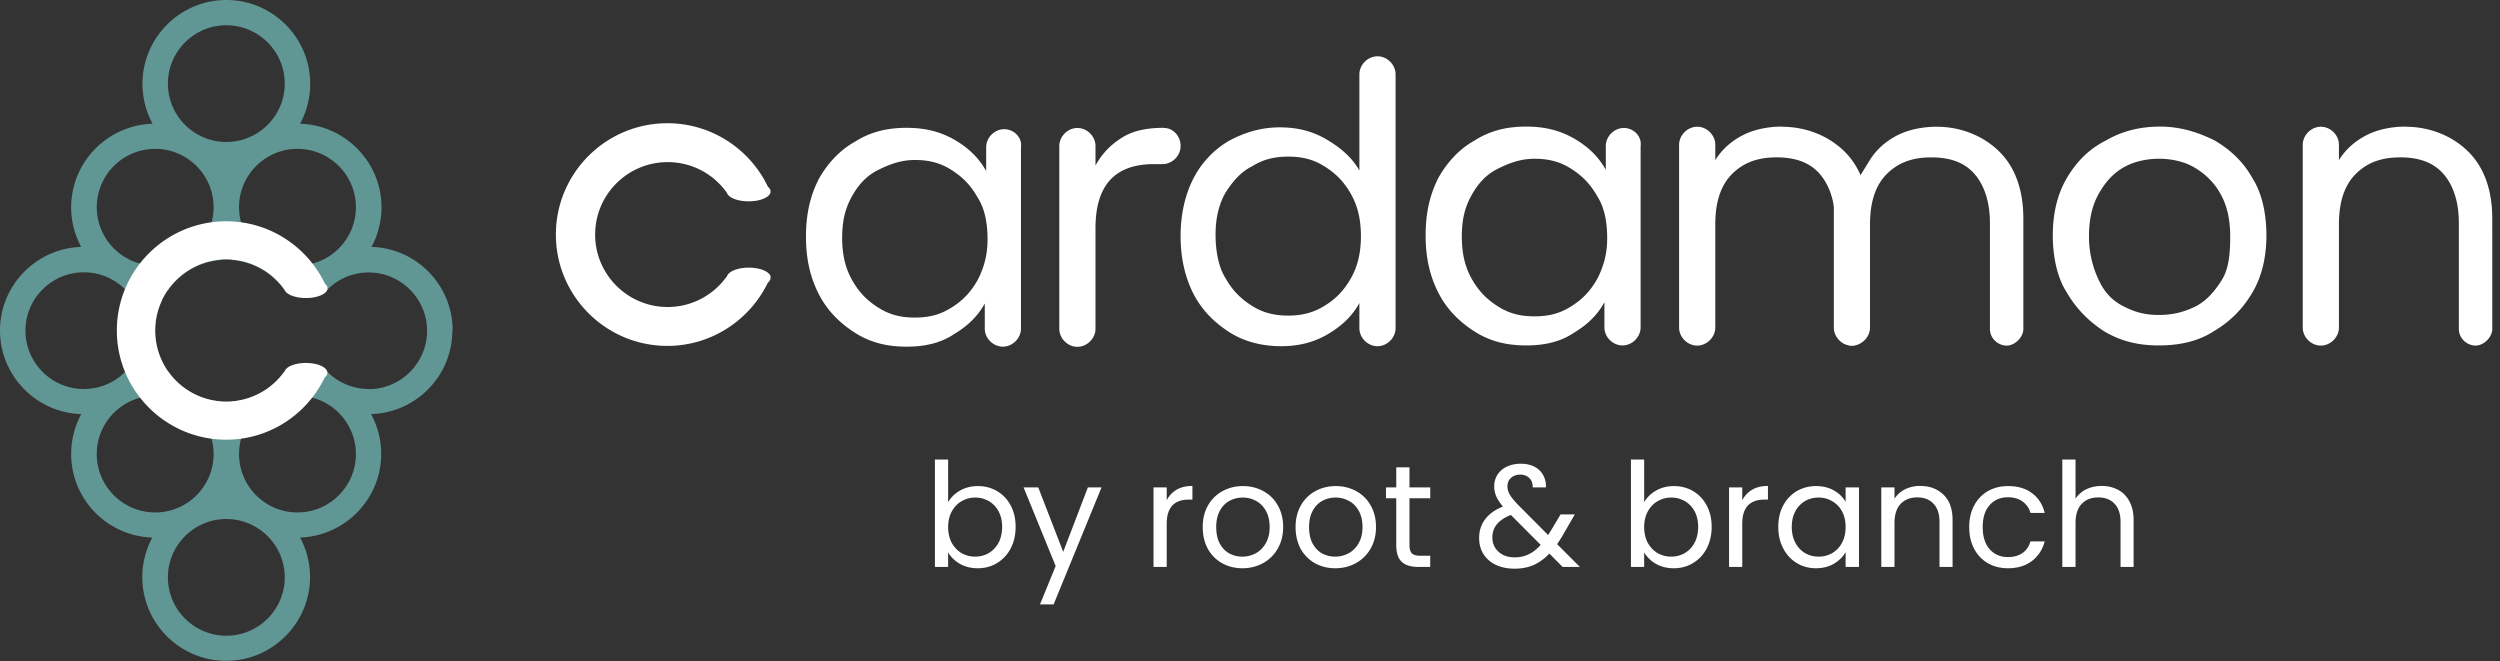
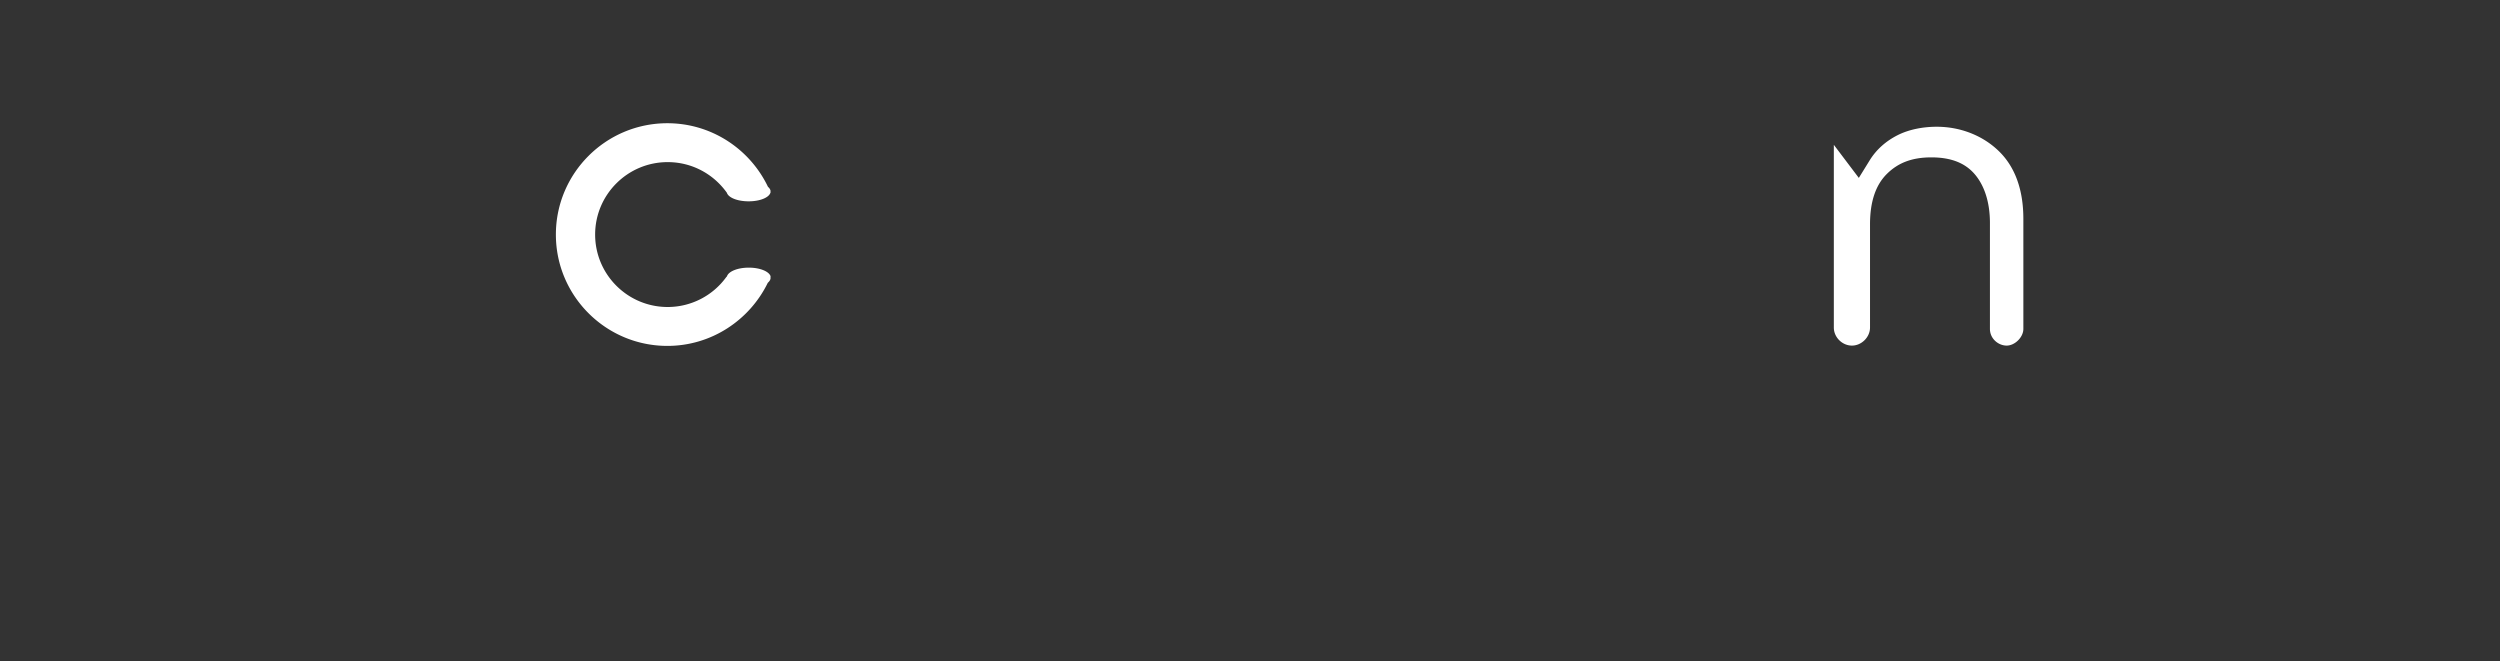
<svg xmlns="http://www.w3.org/2000/svg" width="310" height="82" fill="none" viewBox="0 0 310 82">
  <rect x="0" y="0" width="310" height="82" fill="#333333" stroke="none" />
-   <path fill="#fff" d="M260.625 60.257q1.116 0 2.016.486.9.468 1.404 1.422.522.954.522 2.322v5.814h-1.62v-5.58q0-1.476-.738-2.25-.738-.792-2.016-.792-1.296 0-2.07.81-.756.81-.756 2.358v5.454h-1.638v-13.32h1.638v4.86a3.24 3.24 0 0 1 1.332-1.17q.864-.414 1.926-.414m-16.442 5.093q0-1.53.612-2.663a4.4 4.4 0 0 1 1.692-1.782q1.098-.63 2.502-.63 1.818 0 2.988.882 1.188.882 1.566 2.448h-1.764a2.52 2.52 0 0 0-.99-1.422q-.72-.522-1.8-.522-1.404 0-2.268.972-.864.954-.864 2.718 0 1.782.864 2.754t2.268.972q1.08 0 1.8-.504t.99-1.44h1.764q-.396 1.512-1.584 2.43-1.188.9-2.97.9-1.404 0-2.502-.63a4.4 4.4 0 0 1-1.692-1.782q-.612-1.152-.612-2.7m-6.096-5.094q1.8 0 2.916 1.098 1.116 1.08 1.116 3.132V70.3h-1.62v-5.58q0-1.476-.738-2.25-.738-.792-2.016-.792-1.296 0-2.07.81-.756.81-.756 2.358V70.3h-1.638v-9.864h1.638v1.404a3.27 3.27 0 0 1 1.314-1.17 4.16 4.16 0 0 1 1.854-.414m-17.582 5.077q0-1.512.612-2.646a4.45 4.45 0 0 1 1.674-1.782q1.08-.63 2.394-.63 1.296 0 2.25.558t1.422 1.404v-1.8h1.656V70.3h-1.656v-1.836q-.486.864-1.458 1.44-.954.558-2.232.558-1.314 0-2.376-.648t-1.674-1.818-.612-2.664m8.352.018q0-1.116-.45-1.944a3.1 3.1 0 0 0-1.224-1.26 3.2 3.2 0 0 0-1.674-.45q-.918 0-1.674.432a3.13 3.13 0 0 0-1.206 1.26q-.45.828-.45 1.944 0 1.134.45 1.98.45.828 1.206 1.278a3.3 3.3 0 0 0 1.674.432q.918 0 1.674-.432.774-.45 1.224-1.278.45-.846.45-1.962m-12.817-3.311a3.16 3.16 0 0 1 1.224-1.314q.81-.468 1.962-.468v1.692h-.432q-2.754 0-2.754 2.988V70.3h-1.638v-9.864h1.638zm-12.164.234q.504-.882 1.476-1.44t2.214-.558q1.332 0 2.394.63a4.45 4.45 0 0 1 1.674 1.782q.612 1.134.612 2.646 0 1.494-.612 2.664a4.5 4.5 0 0 1-1.692 1.818q-1.062.648-2.376.648-1.278 0-2.25-.558-.954-.558-1.44-1.422v1.818h-1.638v-13.32h1.638zm6.696 3.06q0-1.116-.45-1.944a3.1 3.1 0 0 0-1.224-1.26 3.3 3.3 0 0 0-1.674-.432q-.9 0-1.674.45-.756.432-1.224 1.278-.45.828-.45 1.926 0 1.116.45 1.962.468.828 1.224 1.278a3.4 3.4 0 0 0 1.674.432q.918 0 1.674-.432.774-.45 1.224-1.278.45-.846.45-1.98M193.763 70.3l-1.638-1.655q-.918.954-1.962 1.422-1.044.45-2.358.45-1.296 0-2.304-.468a3.66 3.66 0 0 1-1.548-1.332q-.54-.864-.54-2.016 0-1.314.738-2.304.756-1.008 2.214-1.584-.576-.684-.828-1.26a3.1 3.1 0 0 1-.252-1.26q0-.792.396-1.422a2.76 2.76 0 0 1 1.17-1.008q.756-.36 1.746-.36.972 0 1.692.378t1.08 1.062q.36.666.324 1.494h-1.638q.018-.738-.414-1.152-.432-.432-1.116-.432-.72 0-1.17.414-.432.396-.432 1.026 0 .54.288 1.044.306.504 1.008 1.242l3.744 3.762.324-.504 1.224-2.052h1.764l-1.476 2.556q-.306.54-.72 1.134l2.826 2.826zm-5.958-1.187q.972 0 1.746-.378.792-.378 1.494-1.17l-3.69-3.708q-2.304.882-2.304 2.79 0 1.062.756 1.764.774.702 1.998.702m-13.03-7.326V67.6q0 .72.306 1.026.306.288 1.062.288h1.206V70.3h-1.476q-1.368 0-2.052-.63t-.684-2.07v-5.814h-1.278v-1.35h1.278v-2.484h1.638v2.484h2.574v1.35zm-9.209 8.676q-1.386 0-2.52-.63a4.6 4.6 0 0 1-1.764-1.782q-.63-1.17-.63-2.7 0-1.512.648-2.664a4.5 4.5 0 0 1 1.8-1.782q1.134-.63 2.538-.63t2.538.63q1.134.612 1.782 1.764.666 1.152.666 2.682t-.684 2.7a4.63 4.63 0 0 1-1.818 1.782q-1.152.63-2.556.63m0-1.44q.882 0 1.656-.414t1.242-1.242q.486-.828.486-2.016t-.468-2.016-1.224-1.224a3.36 3.36 0 0 0-1.638-.414q-.9 0-1.656.414-.738.396-1.188 1.224t-.45 2.016q0 1.206.432 2.034.45.828 1.188 1.242a3.4 3.4 0 0 0 1.62.396m-11.514 1.44q-1.386 0-2.52-.63a4.6 4.6 0 0 1-1.764-1.782q-.63-1.17-.63-2.7 0-1.512.648-2.664a4.5 4.5 0 0 1 1.8-1.782q1.134-.63 2.538-.63t2.538.63q1.134.612 1.782 1.764.666 1.152.666 2.682t-.684 2.7a4.63 4.63 0 0 1-1.818 1.782q-1.152.63-2.556.63m0-1.44q.882 0 1.656-.414t1.242-1.242q.486-.828.486-2.016t-.468-2.016-1.224-1.224a3.36 3.36 0 0 0-1.638-.414q-.9 0-1.656.414-.738.396-1.188 1.224t-.45 2.016q0 1.206.432 2.034.45.828 1.188 1.242a3.4 3.4 0 0 0 1.62.396m-9.379-6.984a3.16 3.16 0 0 1 1.224-1.314q.81-.468 1.962-.468v1.692h-.432q-2.754 0-2.754 2.988V70.3h-1.638v-9.864h1.638zm-8.083-1.602-5.94 14.508h-1.692l1.944-4.752-3.978-9.756h1.818l3.096 7.992 3.06-7.992zm-19.022 1.836q.504-.882 1.476-1.44t2.214-.558q1.332 0 2.394.63a4.45 4.45 0 0 1 1.674 1.782q.612 1.134.612 2.646 0 1.494-.612 2.664a4.5 4.5 0 0 1-1.692 1.818q-1.062.648-2.376.648-1.278 0-2.25-.558-.954-.558-1.44-1.422v1.818h-1.638v-13.32h1.638zm6.696 3.06q0-1.116-.45-1.944a3.1 3.1 0 0 0-1.224-1.26 3.3 3.3 0 0 0-1.674-.432q-.9 0-1.674.45-.756.432-1.224 1.278-.45.828-.45 1.926 0 1.116.45 1.962.468.828 1.224 1.278a3.4 3.4 0 0 0 1.674.432q.918 0 1.674-.432.774-.45 1.224-1.278.45-.846.45-1.98" />
-   <path fill="#609693" d="M56.13 40.981c0-5.621-4.487-10.198-10.059-10.369a10.4 10.4 0 0 0 1.236-4.9c0-5.62-4.506-10.197-10.096-10.368a10.4 10.4 0 0 0 1.255-4.956C38.466 4.653 33.788 0 28.065 0s-10.4 4.672-10.4 10.388c0 1.785.456 3.475 1.254 4.956-5.59.171-10.096 4.748-10.096 10.369 0 1.766.456 3.437 1.236 4.9C4.487 30.802 0 35.378 0 40.98s4.487 10.199 10.078 10.37a10.3 10.3 0 0 0-1.255 4.937c0 5.621 4.487 10.198 10.058 10.369a10.4 10.4 0 0 0-1.236 4.9c0 5.734 4.678 10.387 10.401 10.387s10.4-4.672 10.4-10.388c0-1.766-.456-3.437-1.235-4.9 5.571-.189 10.058-4.766 10.058-10.368 0-1.785-.456-3.475-1.255-4.937 5.59-.171 10.078-4.748 10.078-10.369zM36.888 18.459c3.993 0 7.244 3.247 7.244 7.235s-3.251 7.235-7.244 7.235-7.245-3.247-7.245-7.235 3.252-7.235 7.245-7.235M28.065 3.133c3.993 0 7.244 3.248 7.244 7.236s-3.251 7.235-7.244 7.235-7.244-3.247-7.244-7.235 3.251-7.236 7.244-7.236M19.242 18.46c3.993 0 7.245 3.247 7.245 7.235s-3.252 7.235-7.245 7.235-7.244-3.247-7.244-7.235 3.251-7.235 7.244-7.235m-8.841 29.776c-3.993 0-7.245-3.247-7.245-7.235s3.252-7.235 7.245-7.235 7.244 3.247 7.244 7.235-3.251 7.235-7.244 7.235m8.841 15.307c-3.993 0-7.244-3.248-7.244-7.236s3.251-7.235 7.244-7.235 7.245 3.247 7.245 7.235-3.252 7.236-7.245 7.236m8.823 15.287c-3.993 0-7.244-3.248-7.244-7.236s3.251-7.235 7.244-7.235 7.244 3.247 7.244 7.235-3.251 7.236-7.244 7.236m8.823-15.287c-3.993 0-7.245-3.248-7.245-7.236s3.252-7.235 7.245-7.235 7.244 3.247 7.244 7.235-3.251 7.236-7.244 7.236m8.841-15.307a7.28 7.28 0 0 1-5.115-2.108h-5.38a8.82 8.82 0 0 1-6.408 3.646 10 10 0 0 0-.761 1.064c-.228-.38-.494-.722-.76-1.064a8.77 8.77 0 0 1-6.446-3.703 10 10 0 0 0-1.293-.114c.209-.38.38-.76.532-1.158a8.7 8.7 0 0 1-.856-3.779c0-1.348.324-2.64.856-3.78a12 12 0 0 0-.513-1.12c.418 0 .836-.056 1.236-.113a8.83 8.83 0 0 1 6.522-3.76 8 8 0 0 0 .722-1.026c.228.36.475.703.723 1.026 2.68.227 5 1.633 6.483 3.703h5.286a7.23 7.23 0 0 1 5.153-2.165c3.993 0 7.245 3.247 7.245 7.235s-3.252 7.235-7.245 7.235z" />
-   <path fill="#fff" d="M40.614 46.108h-.019c-.152-.626-1.274-1.101-2.662-1.101s-2.51.475-2.662 1.101h-.038a8.83 8.83 0 0 1-7.168 3.685c-4.868 0-8.823-3.95-8.823-8.812s3.955-8.812 8.823-8.812a8.8 8.8 0 0 1 7.206 3.742c.19.588 1.293 1.044 2.662 1.044 1.37 0 2.472-.456 2.662-1.044h.038l-.038-.076c0-.038.02-.076.02-.095 0-.21-.134-.4-.324-.57-2.186-4.558-6.845-7.73-12.245-7.73-7.473 0-13.557 6.078-13.557 13.541s6.084 13.54 13.557 13.54c5.381 0 10.02-3.152 12.207-7.691.21-.17.342-.38.342-.589 0-.038 0-.076-.019-.114v-.038zm234.012-28.683c-2.073-1.044-4.335-1.728-6.75-1.728s-4.678.513-6.75 1.728c-2.073 1.045-3.632 2.602-4.849 4.672s-1.73 4.5-1.73 7.083.513 5.185 1.73 7.084c1.217 2.07 2.776 3.627 4.678 4.842 2.072 1.216 4.164 1.728 6.75 1.728s4.848-.512 6.75-1.728c2.072-1.215 3.631-2.772 4.848-4.842s1.731-4.501 1.731-7.084-.514-5.184-1.731-7.083q-1.568-2.848-4.677-4.672m.875 17.3c-.875 1.387-1.902 2.602-3.29 3.286-1.388.683-2.776 1.044-4.506 1.044s-2.947-.341-4.336-1.044c-1.388-.684-2.414-1.728-3.118-3.286-.684-1.386-1.217-3.285-1.217-5.355s.342-3.798 1.217-5.355 1.902-2.602 3.118-3.285c1.217-.684 2.777-1.045 4.336-1.045s3.118.342 4.335 1.045 2.415 1.728 3.289 3.285 1.217 3.285 1.217 5.355-.171 3.97-1.045 5.355M152.288 17.52a11.5 11.5 0 0 0-4.335 4.672c-1.046 2.07-1.559 4.5-1.559 7.084 0 2.601.513 5.013 1.559 7.083s2.605 3.627 4.506 4.842c1.902 1.216 4.164 1.728 6.408 1.728s4.164-.512 5.894-1.557 2.948-2.24 3.803-3.798v3.115c0 1.215 1.046 2.24 2.244 2.24s2.244-1.044 2.244-2.24V9.222c0-1.216-1.046-2.241-2.244-2.241s-2.244 1.044-2.244 2.24v11.927c-.874-1.558-2.244-2.773-3.974-3.798-1.73-1.045-3.632-1.558-5.894-1.558-2.415 0-4.507.684-6.408 1.729m-.342 16.94c-.875-1.386-1.217-3.456-1.217-5.355s.342-3.628 1.217-5.185c.874-1.386 1.901-2.601 3.289-3.285 1.388-.874 2.776-1.215 4.507-1.215s3.118.341 4.506 1.215 2.415 1.899 3.289 3.456 1.217 3.285 1.217 5.185-.342 3.627-1.217 5.184c-.874 1.557-1.901 2.602-3.289 3.456s-2.776 1.216-4.506 1.216-3.119-.342-4.507-1.216-2.415-1.899-3.289-3.456m146.391-18.764c-1.731 0-3.461.342-4.849 1.045s-2.605 1.728-3.461 3.114v-1.899c0-1.215-1.045-2.24-2.243-2.24s-2.244 1.044-2.244 2.24v22.655c0 1.216 1.046 2.241 2.244 2.241s2.243-1.044 2.243-2.24v-12.8c0-2.772.685-4.842 2.073-6.229 1.388-1.386 3.118-2.07 5.533-2.07s4.164.684 5.362 2.07c1.217 1.387 1.902 3.457 1.902 6.058v13.141c0 1.216 1.045 2.07 2.072 2.07s2.073-1.044 2.073-2.07V27.13c0-3.627-1.046-6.4-2.948-8.298-1.901-1.9-4.677-3.115-7.795-3.115zm-154.016.153c-2.072 0-3.803.341-5.191 1.215s-2.414 1.899-3.289 3.456V18.11c0-1.216-1.046-2.241-2.244-2.241s-2.243 1.044-2.243 2.24v22.656c0 1.215 1.045 2.24 2.243 2.24s2.244-1.044 2.244-2.24V28.307c0-5.355 2.415-7.957 7.263-7.957h1.046c1.217 0 2.244-1.044 2.244-2.24s-.875-2.241-2.073-2.241zm-19.794.17c-1.217 0-2.243 1.045-2.243 2.241v2.944c-.875-1.557-2.073-2.773-3.803-3.798-1.731-1.026-3.632-1.557-6.066-1.557s-4.506.512-6.408 1.728c-1.901 1.044-3.46 2.772-4.506 4.671-1.046 2.07-1.56 4.33-1.56 7.084s.514 5.013 1.56 7.083 2.605 3.627 4.506 4.843c1.902 1.215 3.974 1.728 6.408 1.728s4.335-.513 5.895-1.558c1.73-1.044 2.947-2.24 3.803-3.797v3.114c0 1.215 1.045 2.24 2.243 2.24s2.244-1.044 2.244-2.24V18.26c.171-1.215-.875-2.24-2.073-2.24m-3.289 18.687c-.875 1.557-1.902 2.602-3.29 3.456-1.388.874-2.776 1.216-4.506 1.216s-3.118-.342-4.506-1.216-2.415-1.899-3.29-3.456c-.874-1.557-1.217-3.285-1.217-5.184 0-2.07.343-3.628 1.217-5.185s1.902-2.601 3.29-3.285 2.776-1.215 4.506-1.215 3.118.341 4.506 1.215 2.415 1.899 3.29 3.456c.875 1.386 1.217 3.115 1.217 5.185s-.514 3.627-1.217 5.013m80.126-18.839c-1.217 0-2.244 1.045-2.244 2.241v2.943c-.875-1.557-2.072-2.772-3.803-3.797s-3.632-1.558-6.065-1.558-4.507.513-6.408 1.728c-1.902 1.045-3.461 2.773-4.506 4.672-1.046 2.07-1.56 4.33-1.56 7.083s.514 5.014 1.56 7.084c1.045 2.07 2.604 3.627 4.506 4.842 1.901 1.216 3.974 1.728 6.408 1.728 2.433 0 4.335-.512 5.894-1.557 1.73-1.044 2.947-2.24 3.803-3.798v3.114c0 1.216 1.046 2.241 2.244 2.241s2.243-1.044 2.243-2.24V18.109c.171-1.215-.874-2.24-2.072-2.24m-3.29 18.687c-.874 1.557-1.901 2.601-3.289 3.456-1.388.873-2.776 1.215-4.507 1.215s-3.118-.342-4.506-1.215c-1.388-.874-2.415-1.9-3.289-3.456-.875-1.558-1.217-3.286-1.217-5.185 0-2.07.342-3.627 1.217-5.184.874-1.557 1.901-2.602 3.289-3.285s2.776-1.216 4.506-1.216 3.119.342 4.507 1.216 2.415 1.899 3.289 3.456c.875 1.386 1.217 3.114 1.217 5.184s-.513 3.627-1.217 5.014m22.932-18.859c-1.731 0-3.461.342-4.849 1.045s-2.605 1.728-3.461 3.114v-1.899c0-1.215-1.045-2.24-2.243-2.24s-2.244 1.044-2.244 2.24v22.655c0 1.216 1.046 2.241 2.244 2.241s2.243-1.044 2.243-2.24v-12.8c0-2.772.685-4.842 2.073-6.229 1.388-1.386 3.118-2.07 5.533-2.07s4.164.684 5.362 2.07c1.198 1.387 1.901 3.457 1.901 6.058v13.141c0 1.216 1.046 2.07 2.073 2.07s2.073-1.044 2.073-2.07V27.13c0-3.627-1.046-6.4-2.948-8.298-1.901-1.9-4.677-3.115-7.795-3.115z" />
  <path fill="#fff" d="M227.395 17.957v22.656c0 1.215 1.045 2.24 2.243 2.24s2.244-1.044 2.244-2.24v-12.8c0-2.772.684-4.842 2.072-6.229 1.388-1.386 3.119-2.07 5.534-2.07s4.164.684 5.362 2.07c1.198 1.387 1.901 3.457 1.901 6.058v13.141c0 1.216 1.046 2.07 2.073 2.07s2.072-1.044 2.072-2.07V27.13c0-3.627-1.046-6.4-2.947-8.298-1.901-1.9-4.678-3.115-7.796-3.115-1.73 0-3.46.342-4.849 1.045-1.388.702-2.604 1.728-3.46 3.114l-1.35 2.184M95.588 34.308h-.02c-.151-.627-1.292-1.12-2.718-1.12s-2.567.493-2.72 1.12h-.037a8.97 8.97 0 0 1-7.302 3.76c-4.963 0-8.994-4.026-8.994-8.983 0-4.956 4.031-8.982 8.994-8.982 3.042 0 5.704 1.5 7.34 3.798.19.608 1.312 1.063 2.7 1.063s2.51-.455 2.7-1.063h.038l-.038-.076c0-.038.019-.076.019-.095 0-.209-.133-.399-.324-.57-2.224-4.652-6.978-7.88-12.473-7.88-7.625 0-13.823 6.19-13.823 13.805s6.198 13.806 13.823 13.806c5.476 0 10.21-3.21 12.454-7.824.21-.19.343-.38.343-.608 0-.038 0-.076-.02-.114v-.037z" />
</svg>